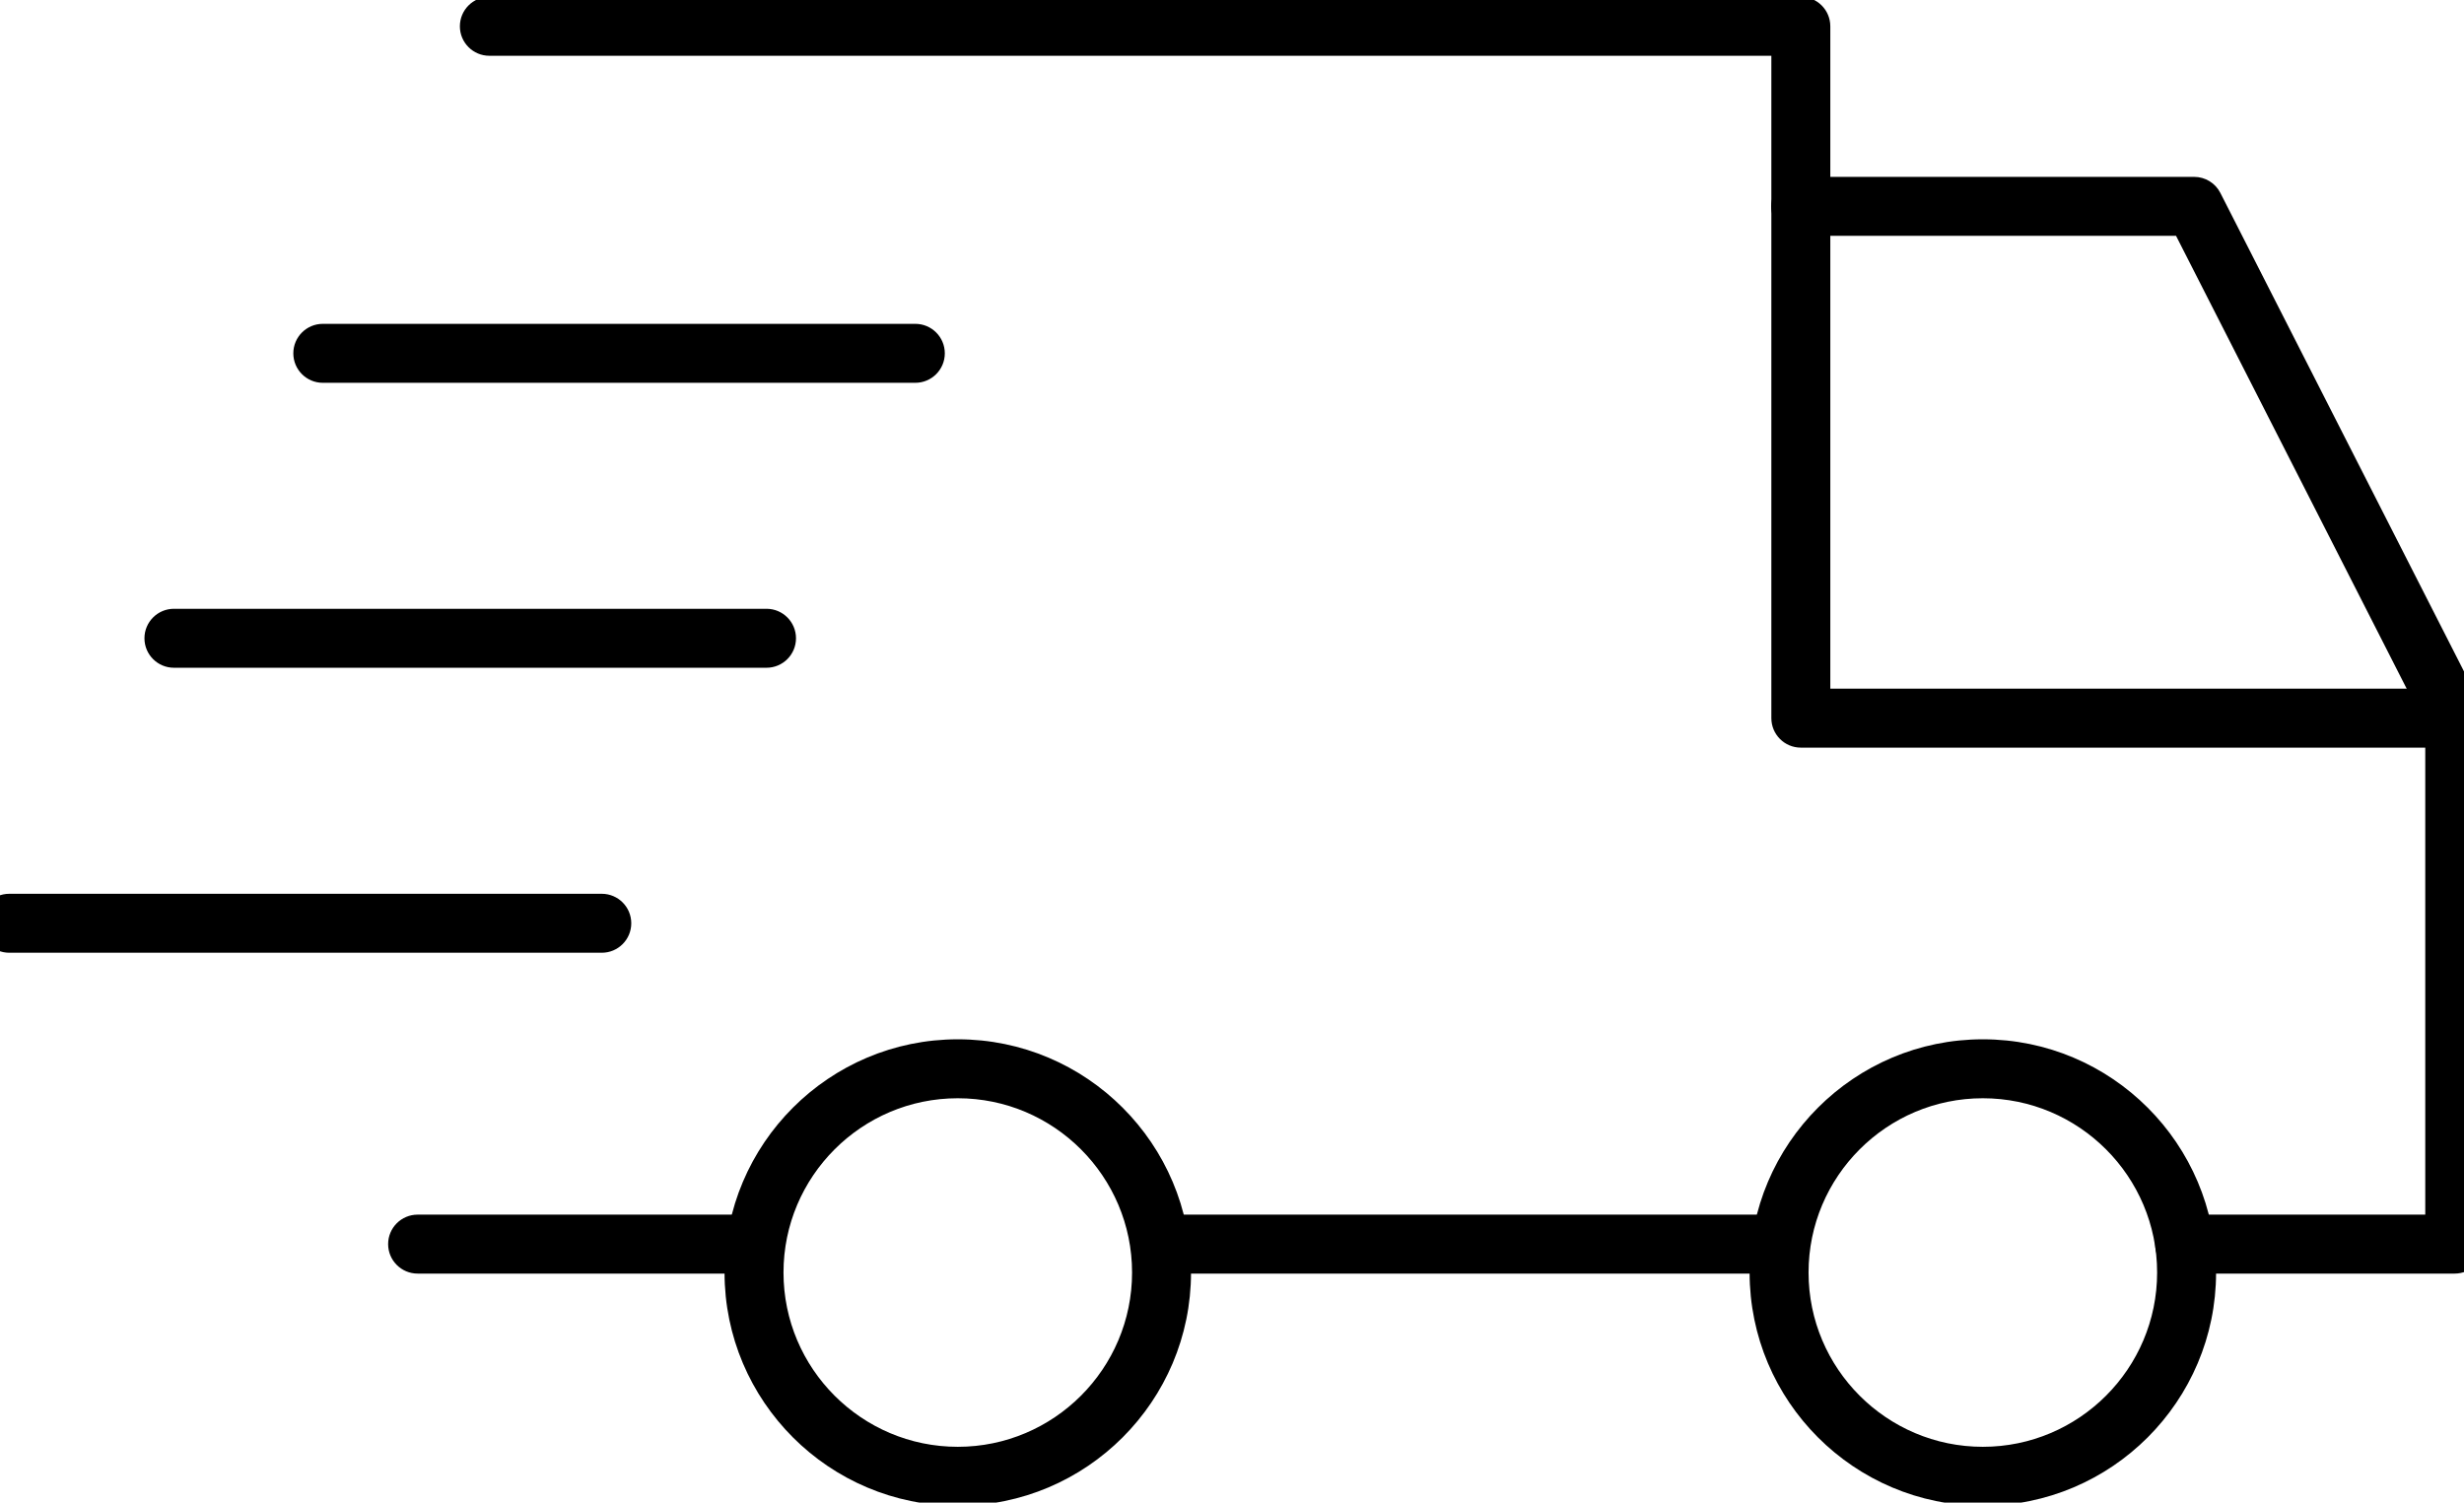
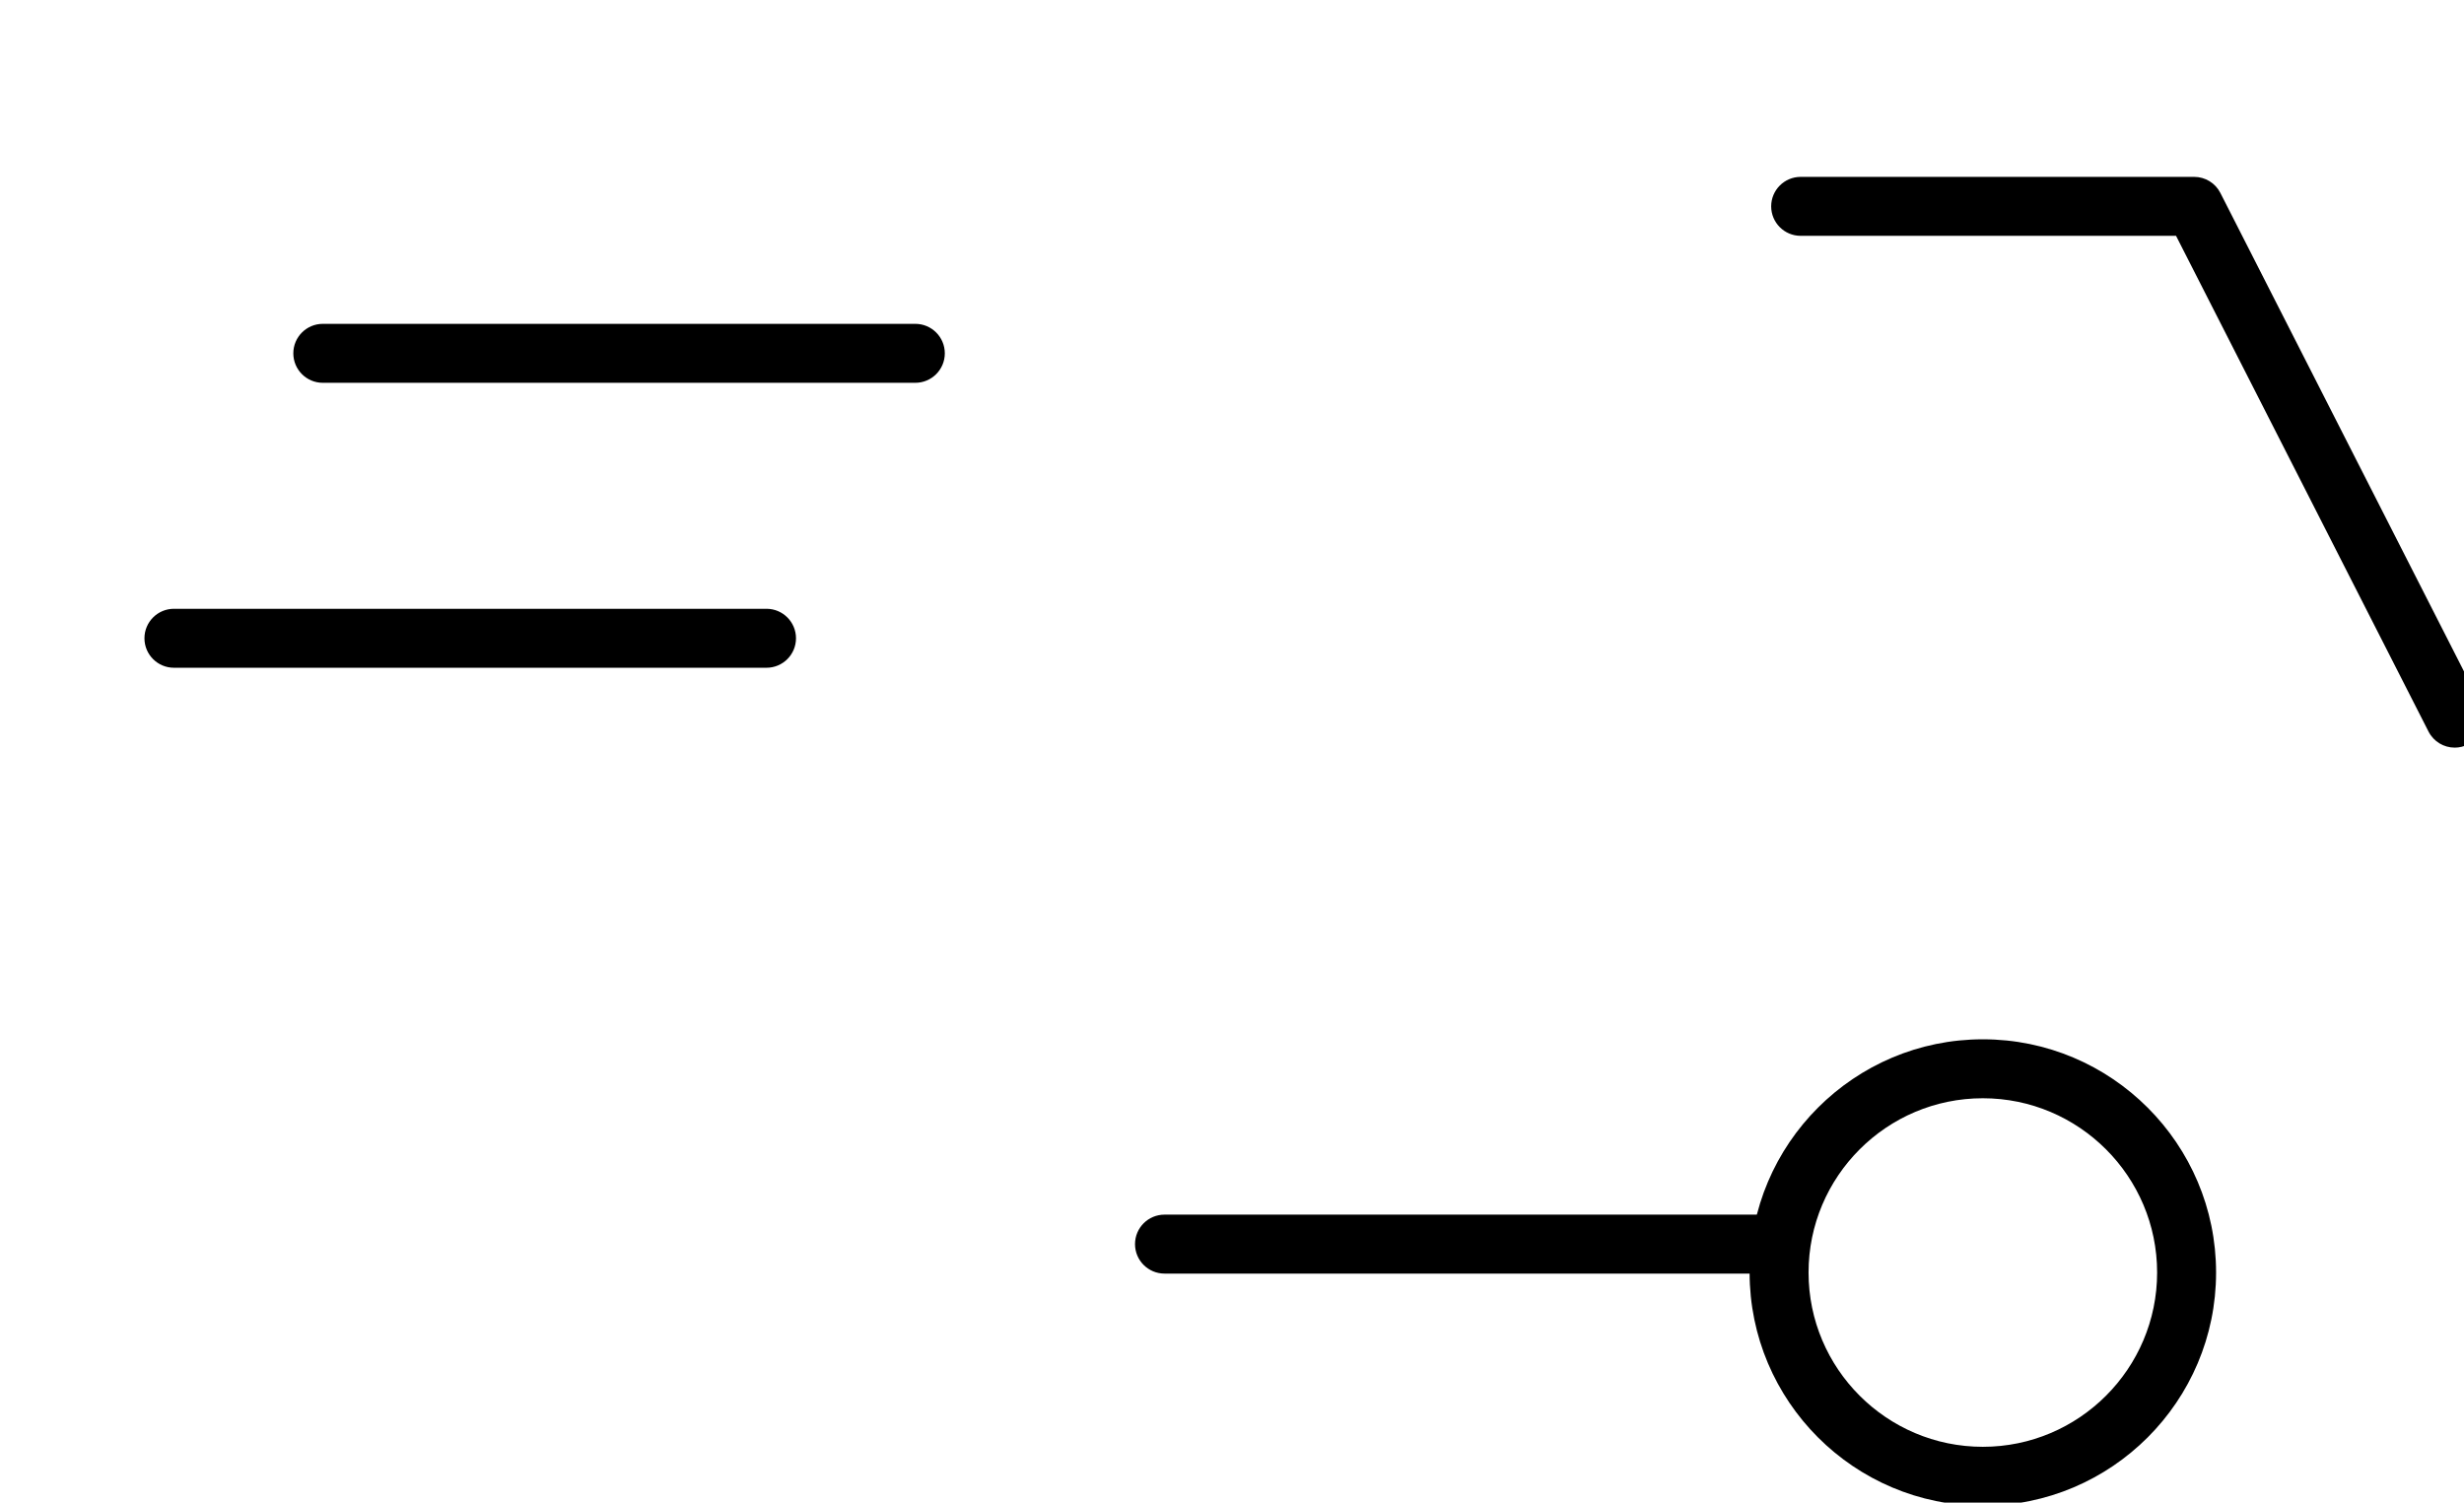
<svg xmlns="http://www.w3.org/2000/svg" version="1.1" id="Layer_1" x="0px" y="0px" viewBox="0 0 41.792 25.486" style="enable-background:new 0 0 41.792 25.486;" xml:space="preserve">
  <g>
    <g>
-       <path class="st4" d="M16.245,25.54c-2.182,0-3.956-1.774-3.956-3.956s1.774-3.956,3.956-3.956s3.956,1.774,3.956,3.956    S18.427,25.54,16.245,25.54z M16.245,18.628c-1.63,0-2.956,1.326-2.956,2.956s1.326,2.956,2.956,2.956s2.956-1.326,2.956-2.956    S17.875,18.628,16.245,18.628z" />
-     </g>
+       </g>
    <g>
      <path class="st4" d="M33.631,25.54c-2.182,0-3.956-1.774-3.956-3.956s1.774-3.956,3.956-3.956s3.956,1.774,3.956,3.956    S35.813,25.54,33.631,25.54z M33.631,18.628c-1.63,0-2.956,1.326-2.956,2.956s1.326,2.956,2.956,2.956s2.956-1.326,2.956-2.956    S35.261,18.628,33.631,18.628z" />
    </g>
    <g>
      <path class="st4" d="M15.524,6.493H5.475c-0.276,0-0.5-0.224-0.5-0.5s0.224-0.5,0.5-0.5h10.05c0.276,0,0.5,0.224,0.5,0.5    S15.801,6.493,15.524,6.493z" />
    </g>
    <g>
-       <path class="st4" d="M10.207,16.16H0.157c-0.276,0-0.5-0.224-0.5-0.5s0.224-0.5,0.5-0.5h10.05c0.276,0,0.5,0.224,0.5,0.5    S10.483,16.16,10.207,16.16z" />
-     </g>
+       </g>
    <g>
      <path class="st4" d="M13.001,11.326H2.95c-0.276,0-0.5-0.224-0.5-0.5s0.224-0.5,0.5-0.5h10.051c0.276,0,0.5,0.224,0.5,0.5    S13.277,11.326,13.001,11.326z" />
    </g>
    <g>
-       <path class="st4" d="M12.548,21.602H7.083c-0.276,0-0.5-0.224-0.5-0.5s0.224-0.5,0.5-0.5h5.465c0.276,0,0.5,0.224,0.5,0.5    S12.824,21.602,12.548,21.602z" />
-     </g>
+       </g>
    <g>
      <path class="st4" d="M30.142,21.602H19.751c-0.276,0-0.5-0.224-0.5-0.5s0.224-0.5,0.5-0.5h10.391c0.276,0,0.5,0.224,0.5,0.5    S30.418,21.602,30.142,21.602z" />
    </g>
    <g>
-       <path class="st4" d="M41.635,21.602h-4.581c-0.276,0-0.5-0.224-0.5-0.5s0.224-0.5,0.5-0.5h4.081v-7.921H30.544    c-0.276,0-0.5-0.224-0.5-0.5V0.946H8.3c-0.276,0-0.5-0.224-0.5-0.5s0.224-0.5,0.5-0.5h22.244c0.276,0,0.5,0.224,0.5,0.5v11.235    h10.591c0.276,0,0.5,0.224,0.5,0.5v8.921C42.135,21.378,41.911,21.602,41.635,21.602z" />
-     </g>
+       </g>
    <g>
      <path class="st4" d="M41.635,12.681c-0.182,0-0.357-0.1-0.445-0.273L36.908,4h-6.367c-0.276,0-0.5-0.224-0.5-0.5    s0.224-0.5,0.5-0.5h6.674c0.188,0,0.36,0.105,0.445,0.273l4.42,8.681c0.126,0.246,0.027,0.547-0.219,0.672    C41.789,12.663,41.712,12.681,41.635,12.681z" />
    </g>
  </g>
</svg>